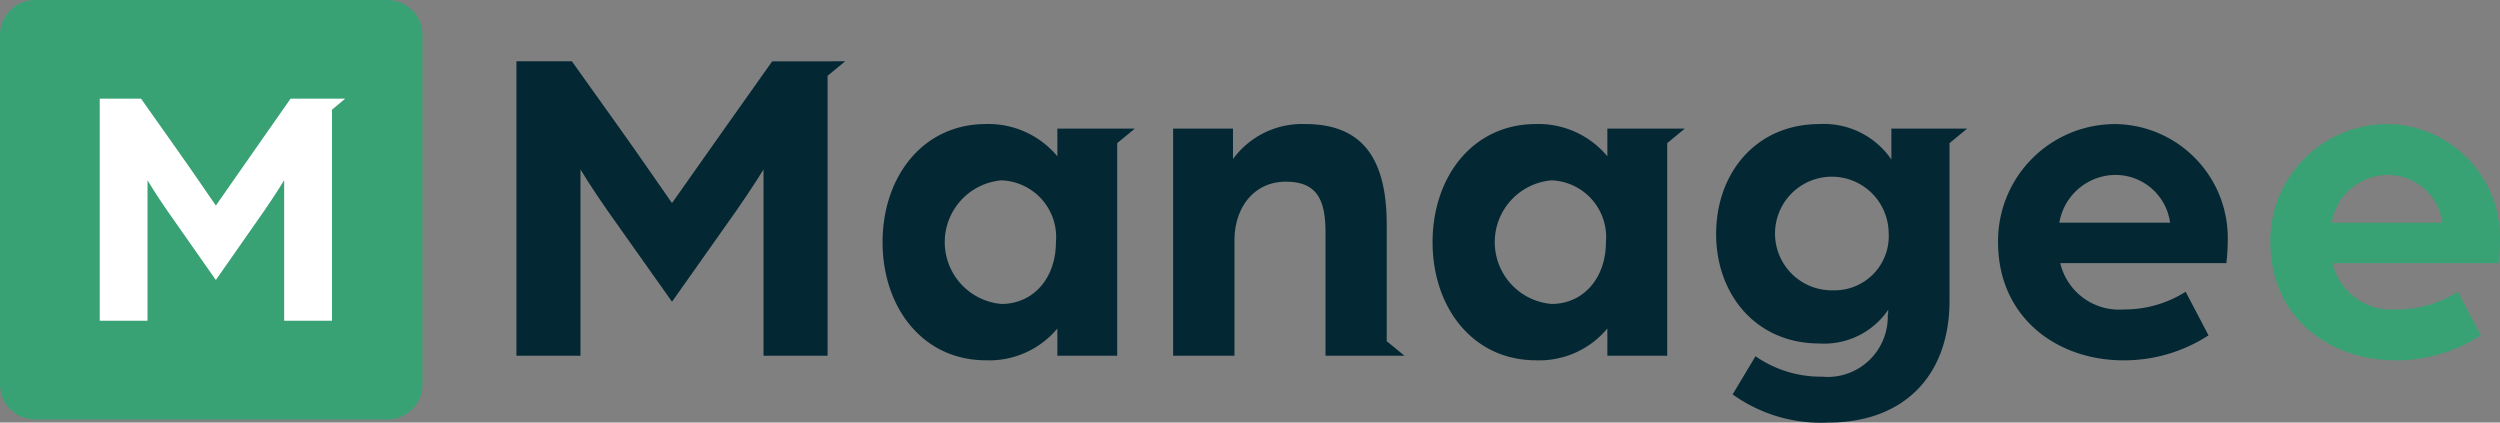
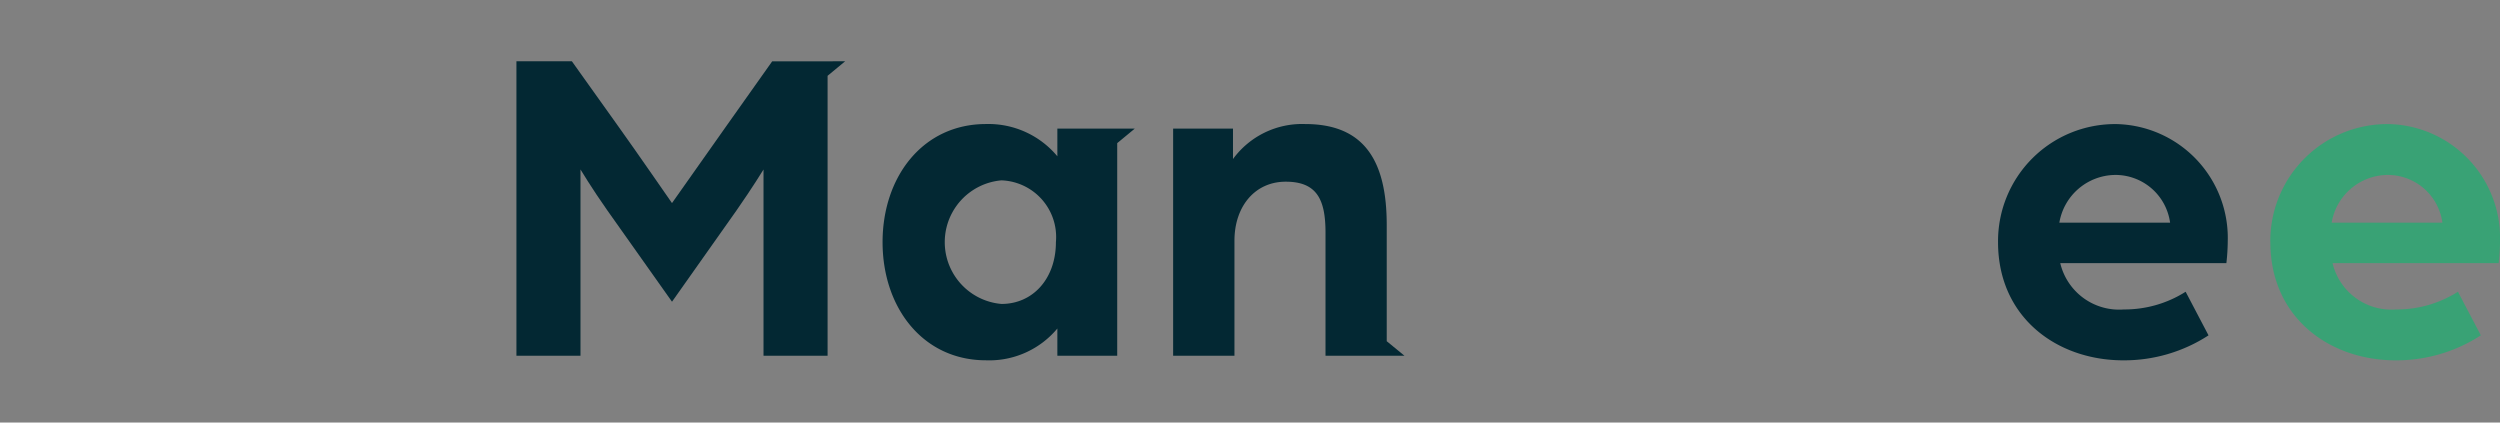
<svg xmlns="http://www.w3.org/2000/svg" width="142" height="24" viewBox="0 0 142 24">
  <rect x="0" y="0" width="142" height="24" fill="#808080" stroke="none" />
  <g transform="translate(-319.926 -6989.973)">
-     <path d="M22,23.826H2a1.994,1.994,0,0,1-2-1.988V1.988A1.994,1.994,0,0,1,2,0H22a1.994,1.994,0,0,1,2,1.988v19.85a1.994,1.994,0,0,1-2,1.988" transform="translate(319.926 6989.973)" fill="#39a275" />
-     <path d="M65.3,57.287l-.746.624V69.9H61.836V61.92s-.485.8-1.145,1.752l-2.735,3.913L55.2,63.652c-.64-.915-1.125-1.732-1.125-1.732V69.9H51.361V57.287h2.347l1.979,2.8c.737,1.032,2.27,3.27,2.27,3.27s1.552-2.219,2.27-3.251L62.2,57.287Z" transform="translate(274.23 6938.292)" fill="#fff" />
    <path d="M1361.867,107a6.649,6.649,0,0,1,6.731-6.71,6.472,6.472,0,0,1,6.316,6.658,11.342,11.342,0,0,1-.078,1.239H1365.4a3.435,3.435,0,0,0,3.613,2.632,6.481,6.481,0,0,0,3.509-1.006l1.3,2.477a8.8,8.8,0,0,1-4.834,1.419c-3.795,0-7.121-2.452-7.121-6.71m9.772-1.11a3.132,3.132,0,0,0-3.145-2.71,3.251,3.251,0,0,0-3.145,2.71Z" transform="translate(-928.452 6896.731)" fill="#032833" />
    <path d="M1547.436,107a6.649,6.649,0,0,1,6.732-6.71,6.472,6.472,0,0,1,6.316,6.658,11.342,11.342,0,0,1-.078,1.239h-9.434a3.435,3.435,0,0,0,3.613,2.632,6.483,6.483,0,0,0,3.509-1.006l1.3,2.477a8.8,8.8,0,0,1-4.834,1.419c-3.795,0-7.121-2.452-7.121-6.71m9.772-1.11a3.132,3.132,0,0,0-3.145-2.71,3.251,3.251,0,0,0-3.145,2.71Z" transform="translate(-1098.557 6896.731)" fill="#39a275" />
    <path d="M369.673,57.287h-3.145l-2.651,3.742c-.962,1.368-3.041,4.31-3.041,4.31S358.783,62.371,357.8,61l-2.651-3.716H352V74.01h3.639V63.429s.65,1.084,1.507,2.3l3.691,5.213,3.665-5.187c.884-1.264,1.533-2.323,1.533-2.323V74.01h3.639v-15.9l1-.827Z" transform="translate(-2.741 6936.169)" fill="#032833" />
    <path d="M614.838,100.544h-3.4v1.574a5.092,5.092,0,0,0-4.054-1.832c-3.587,0-5.874,2.994-5.874,6.71s2.287,6.71,5.874,6.71a5.034,5.034,0,0,0,4.054-1.806v1.548h3.4V101.371l1-.827Zm-6.575,9.961a3.523,3.523,0,0,1,0-7.02,3.222,3.222,0,0,1,3.093,3.51c0,2.065-1.3,3.51-3.093,3.51" transform="translate(-231.454 6896.732)" fill="#032833" />
-     <path d="M989.718,100.544h-3.4v1.574a5.092,5.092,0,0,0-4.054-1.832c-3.587,0-5.874,2.994-5.874,6.71s2.287,6.71,5.874,6.71a5.034,5.034,0,0,0,4.054-1.806v1.548h3.4V101.371l1-.827Zm-6.575,9.961a3.523,3.523,0,0,1,0-7.02,3.222,3.222,0,0,1,3.093,3.51c0,2.065-1.3,3.51-3.093,3.51" transform="translate(-575.094 6896.732)" fill="#032833" />
-     <path d="M1183,100.544h-3.3V102.3a4.648,4.648,0,0,0-4.08-2.013c-3.612,0-5.874,2.787-5.874,6.245,0,3.432,2.261,6.22,5.874,6.22a4.408,4.408,0,0,0,3.9-1.91.965.965,0,0,1-.026.284,3.418,3.418,0,0,1-3.743,3.51,6.488,6.488,0,0,1-3.768-1.161l-1.3,2.168a8.6,8.6,0,0,0,5.432,1.6c4.314,0,6.887-2.684,6.887-6.916v-8.954l1-.827Zm-6.6,9.187a3.227,3.227,0,1,1,3.145-3.278,3.077,3.077,0,0,1-3.145,3.278" transform="translate(-752.344 6896.732)" fill="#032833" />
    <path d="M811.685,112.621v-6.605c0-3.536-1.2-5.729-4.626-5.729a4.86,4.86,0,0,0-4.106,1.987v-1.729h-3.4v12.9h3.483v-6.529c0-1.961,1.17-3.355,2.911-3.355,1.767,0,2.261,1.006,2.261,2.89v6.994h4.482Z" transform="translate(-412.993 6896.732)" fill="#032833" />
  </g>
</svg>